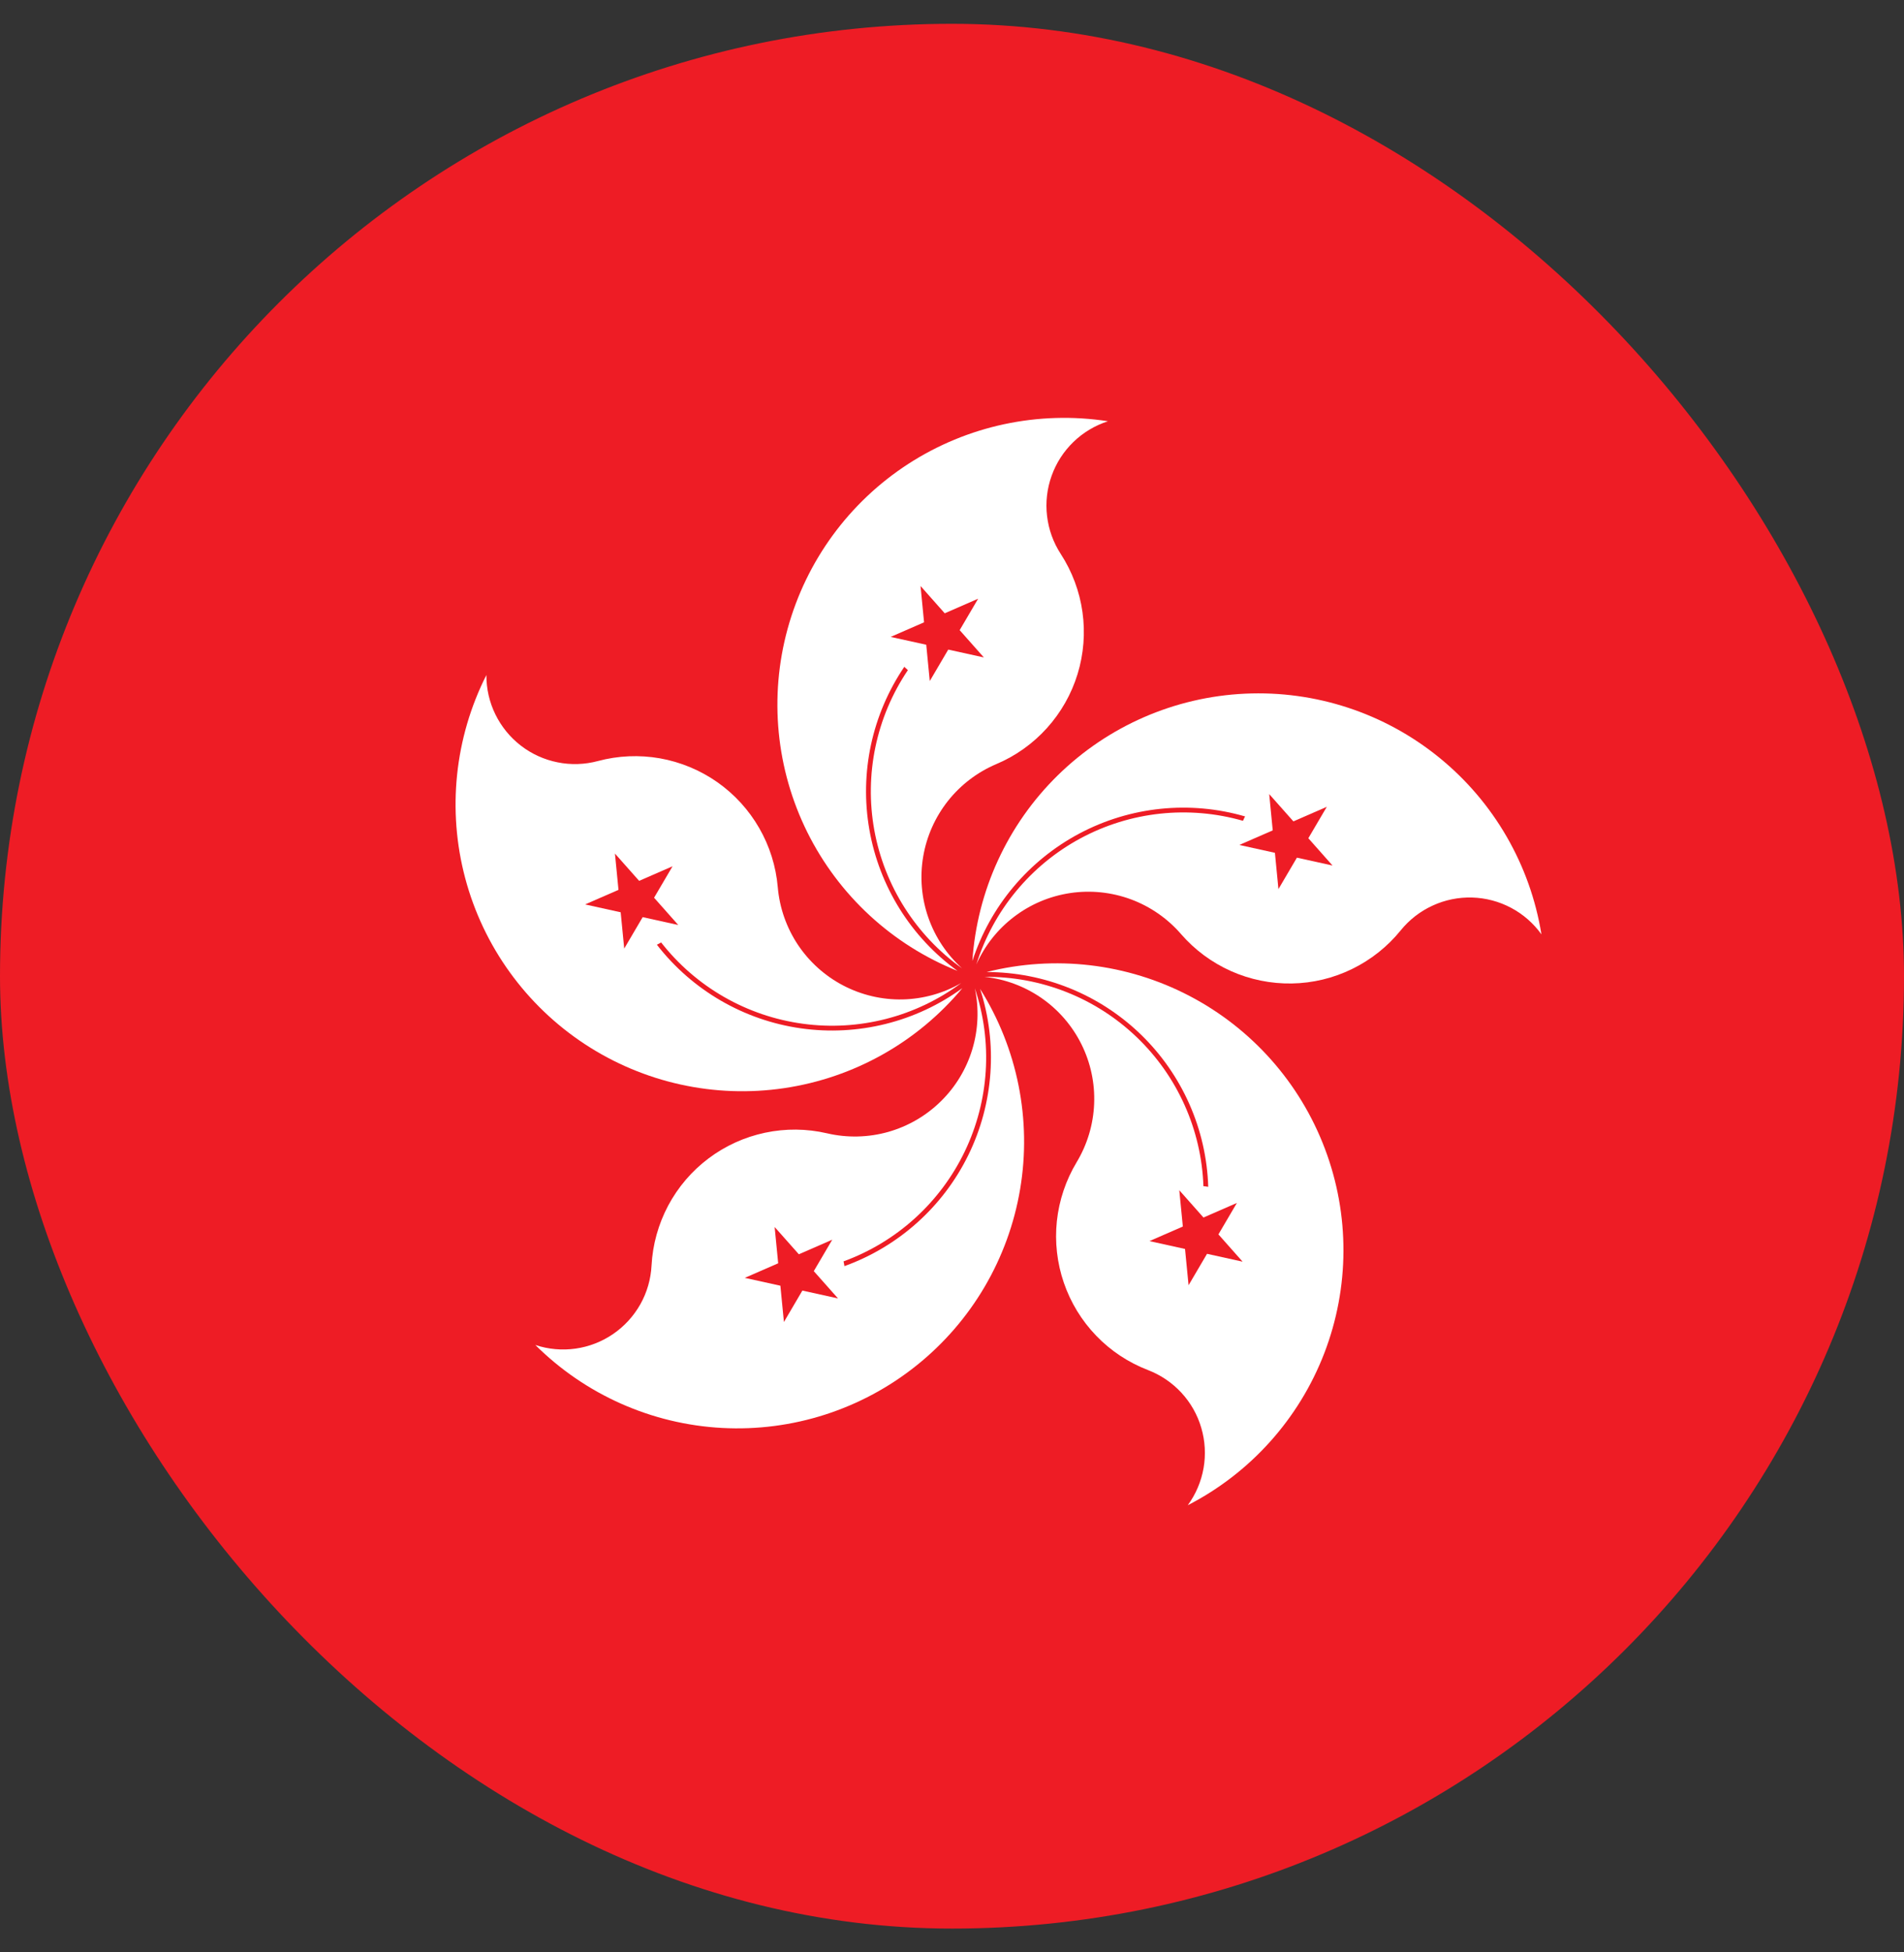
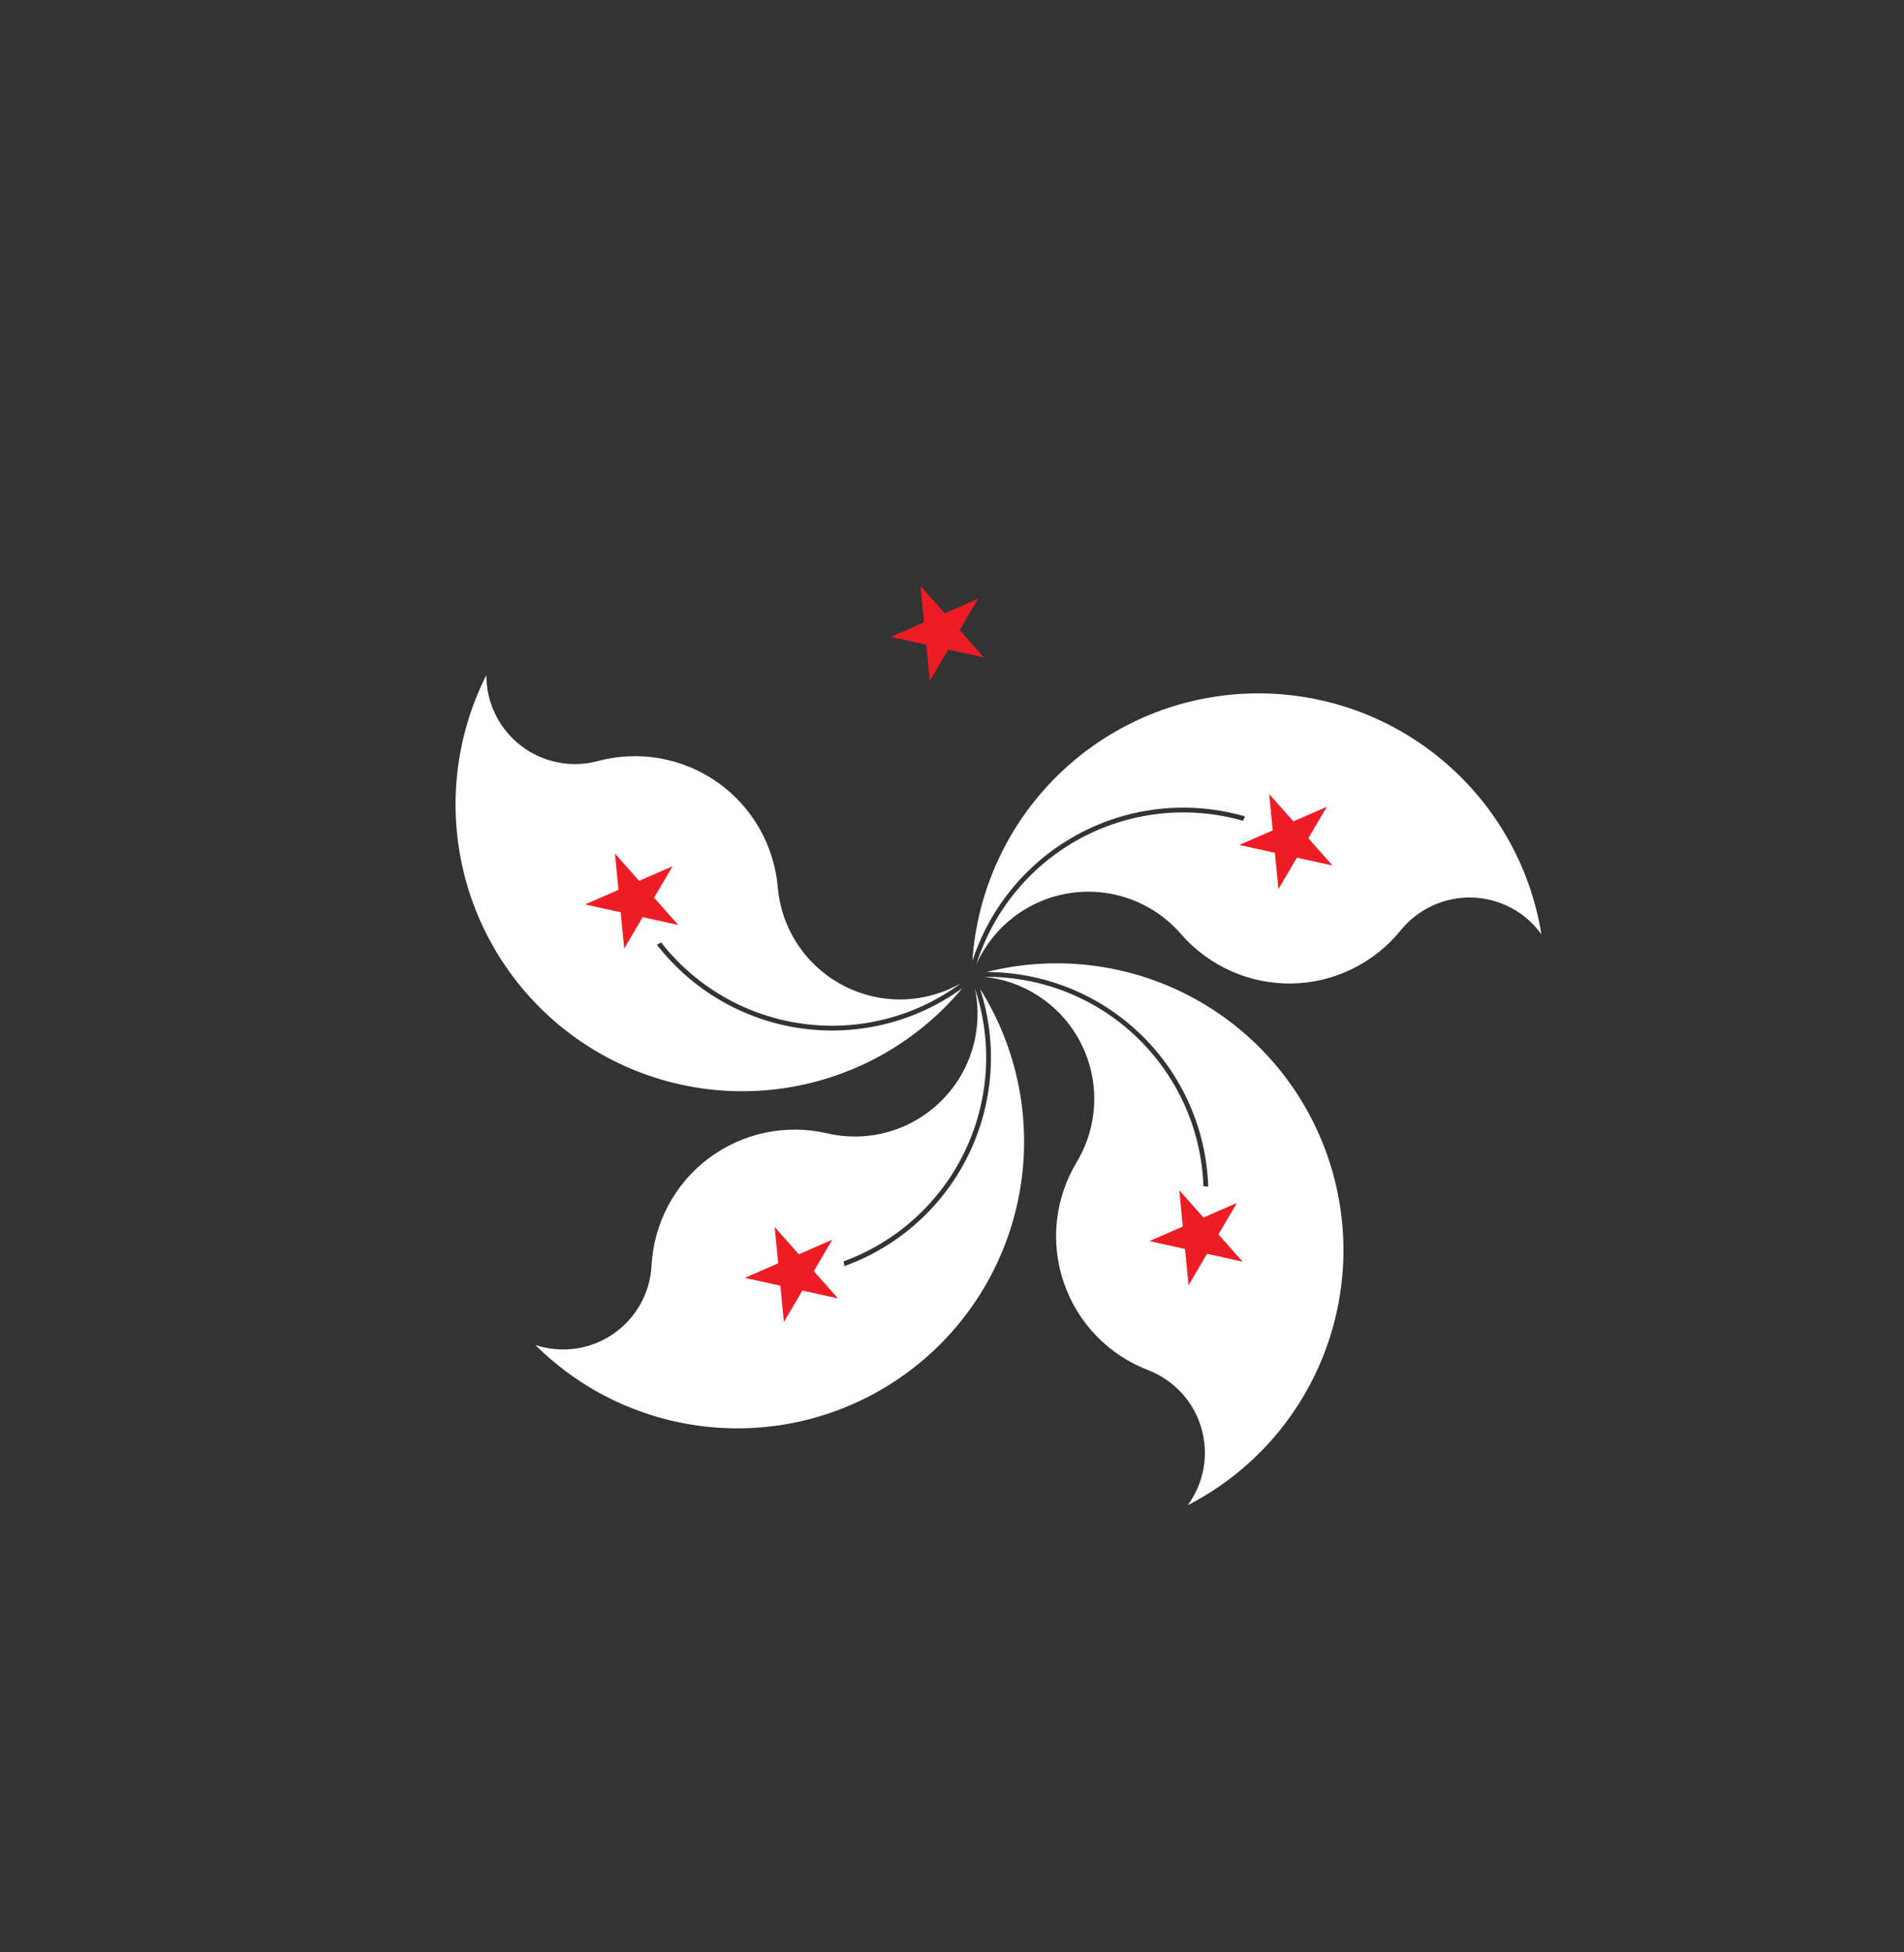
<svg xmlns="http://www.w3.org/2000/svg" width="40" height="41" viewBox="0 0 40 41" fill="none">
  <rect x="0" y="0" width="40" height="41" fill="#333333" stroke="none" />
  <g clip-path="url(#clip0_3188_705)">
    <g clip-path="url(#clip1_3188_705)">
-       <path d="M-9.582 0.5H50.418V40.5H-9.582V0.5Z" fill="#EE1C25" />
-       <path d="M23.277 8.846C23.005 8.934 22.756 9.082 22.551 9.281C22.345 9.48 22.188 9.724 22.092 9.994C21.996 10.263 21.963 10.551 21.997 10.835C22.03 11.12 22.128 11.392 22.284 11.632C22.524 12.002 22.68 12.419 22.741 12.854C22.802 13.29 22.767 13.734 22.638 14.155C22.509 14.576 22.289 14.963 21.994 15.29C21.7 15.616 21.337 15.875 20.931 16.046C20.532 16.215 20.182 16.482 19.913 16.822C19.645 17.162 19.466 17.564 19.394 17.992C19.322 18.419 19.359 18.858 19.502 19.267C19.645 19.677 19.888 20.043 20.21 20.334C19.242 19.644 18.581 18.604 18.368 17.434C18.156 16.265 18.408 15.059 19.073 14.073C19.047 14.05 19.022 14.027 18.998 14.003C18.319 15.004 18.055 16.23 18.264 17.422C18.472 18.614 19.136 19.678 20.116 20.389C18.742 19.839 17.62 18.803 16.961 17.478C16.303 16.154 16.155 14.633 16.546 13.207C16.937 11.78 17.839 10.547 19.08 9.743C20.322 8.939 21.816 8.62 23.277 8.846Z" fill="white" />
+       <path d="M-9.582 0.5H50.418V40.5V0.5Z" fill="#EE1C25" />
      <path d="M20.549 12.573L18.711 13.375L20.669 13.806L19.339 12.306L19.533 14.302" fill="#EE1C25" />
      <path d="M32.383 19.621C32.216 19.389 31.998 19.198 31.745 19.064C31.492 18.93 31.212 18.856 30.926 18.848C30.64 18.84 30.356 18.898 30.096 19.018C29.836 19.137 29.607 19.315 29.427 19.537C29.15 19.879 28.801 20.156 28.405 20.349C28.01 20.542 27.577 20.646 27.137 20.653C26.697 20.66 26.261 20.571 25.859 20.392C25.457 20.212 25.099 19.947 24.811 19.615C24.527 19.287 24.165 19.037 23.759 18.886C23.352 18.736 22.914 18.69 22.485 18.754C22.056 18.818 21.651 18.988 21.306 19.251C20.96 19.513 20.687 19.858 20.511 20.254C20.867 19.12 21.652 18.17 22.698 17.606C23.745 17.042 24.97 16.91 26.113 17.237C26.126 17.206 26.141 17.175 26.157 17.145C24.995 16.808 23.747 16.936 22.678 17.503C21.609 18.07 20.802 19.03 20.428 20.181C20.527 18.705 21.166 17.317 22.222 16.282C23.278 15.246 24.679 14.636 26.156 14.567C27.634 14.498 29.085 14.974 30.233 15.907C31.382 16.839 32.147 18.161 32.383 19.621Z" fill="white" />
      <path d="M27.994 18.176L26.664 16.676L26.858 18.671L27.874 16.943L26.036 17.744" fill="#EE1C25" />
      <path d="M11.247 28.245C11.519 28.335 11.807 28.361 12.091 28.321C12.374 28.281 12.644 28.176 12.881 28.014C13.117 27.852 13.312 27.639 13.453 27.389C13.593 27.14 13.673 26.861 13.688 26.575C13.711 26.136 13.831 25.707 14.037 25.318C14.244 24.93 14.533 24.591 14.885 24.327C15.237 24.062 15.642 23.878 16.073 23.787C16.503 23.696 16.948 23.7 17.377 23.8C17.799 23.898 18.239 23.888 18.657 23.771C19.074 23.653 19.455 23.433 19.764 23.129C20.074 22.826 20.302 22.449 20.427 22.034C20.552 21.619 20.57 21.179 20.48 20.755C20.859 21.882 20.782 23.112 20.267 24.183C19.751 25.254 18.838 26.082 17.721 26.489C17.729 26.522 17.735 26.555 17.74 26.589C18.878 26.178 19.812 25.341 20.344 24.255C20.876 23.168 20.964 21.916 20.59 20.766C21.377 22.018 21.677 23.516 21.431 24.974C21.185 26.433 20.411 27.75 19.256 28.674C18.101 29.599 16.647 30.066 15.17 29.987C13.693 29.908 12.296 29.288 11.247 28.245Z" fill="white" />
      <path d="M15.647 26.835L17.605 27.267L16.274 25.767L16.469 27.762L17.484 26.034" fill="#EE1C25" />
      <path d="M24.953 31.61C25.122 31.379 25.235 31.113 25.285 30.831C25.334 30.549 25.318 30.259 25.237 29.985C25.157 29.71 25.014 29.458 24.82 29.248C24.626 29.038 24.386 28.875 24.119 28.772C23.708 28.614 23.336 28.369 23.031 28.052C22.725 27.735 22.493 27.355 22.35 26.939C22.207 26.523 22.157 26.081 22.203 25.643C22.25 25.206 22.392 24.783 22.619 24.406C22.842 24.035 22.969 23.613 22.986 23.18C23.004 22.747 22.912 22.317 22.719 21.929C22.526 21.541 22.238 21.207 21.882 20.96C21.526 20.713 21.113 20.559 20.682 20.514C21.87 20.502 23.017 20.955 23.876 21.776C24.736 22.598 25.24 23.722 25.282 24.91C25.316 24.913 25.35 24.917 25.383 24.923C25.345 23.714 24.837 22.567 23.968 21.725C23.099 20.884 21.936 20.413 20.726 20.413C22.16 20.051 23.677 20.229 24.988 20.914C26.3 21.599 27.313 22.742 27.835 24.126C28.358 25.51 28.353 27.037 27.821 28.418C27.289 29.798 26.268 30.934 24.953 31.61Z" fill="white" />
      <path d="M24.97 26.99L25.985 25.262L24.148 26.063L26.105 26.495L24.775 24.995" fill="#EE1C25" />
      <path d="M10.218 14.176C10.217 14.463 10.281 14.745 10.407 15.002C10.533 15.259 10.716 15.484 10.943 15.659C11.169 15.833 11.433 15.953 11.714 16.009C11.994 16.066 12.284 16.056 12.561 15.982C12.986 15.868 13.431 15.849 13.864 15.925C14.297 16.002 14.709 16.173 15.069 16.425C15.429 16.678 15.73 17.007 15.949 17.388C16.169 17.769 16.302 18.194 16.34 18.633C16.377 19.064 16.523 19.48 16.763 19.841C17.004 20.201 17.331 20.495 17.716 20.696C18.1 20.896 18.529 20.997 18.962 20.988C19.395 20.978 19.82 20.86 20.195 20.643C19.24 21.352 18.047 21.659 16.869 21.499C15.691 21.34 14.621 20.727 13.889 19.791C13.86 19.808 13.83 19.825 13.8 19.839C14.542 20.795 15.627 21.425 16.825 21.595C18.023 21.765 19.24 21.462 20.218 20.751C19.271 21.887 17.939 22.634 16.476 22.851C15.012 23.068 13.521 22.738 12.285 21.926C11.049 21.113 10.155 19.874 9.774 18.445C9.393 17.016 9.551 15.496 10.218 14.176Z" fill="white" />
      <path d="M12.919 17.925L13.114 19.92L14.129 18.192L12.292 18.993L14.249 19.425" fill="#EE1C25" />
    </g>
  </g>
  <defs>
    <clipPath id="clip0_3188_705">
      <rect y="0.5" width="40" height="40" rx="20" fill="white" />
    </clipPath>
    <clipPath id="clip1_3188_705">
      <rect width="40" height="40" fill="white" transform="translate(0 0.5)" />
    </clipPath>
  </defs>
</svg>